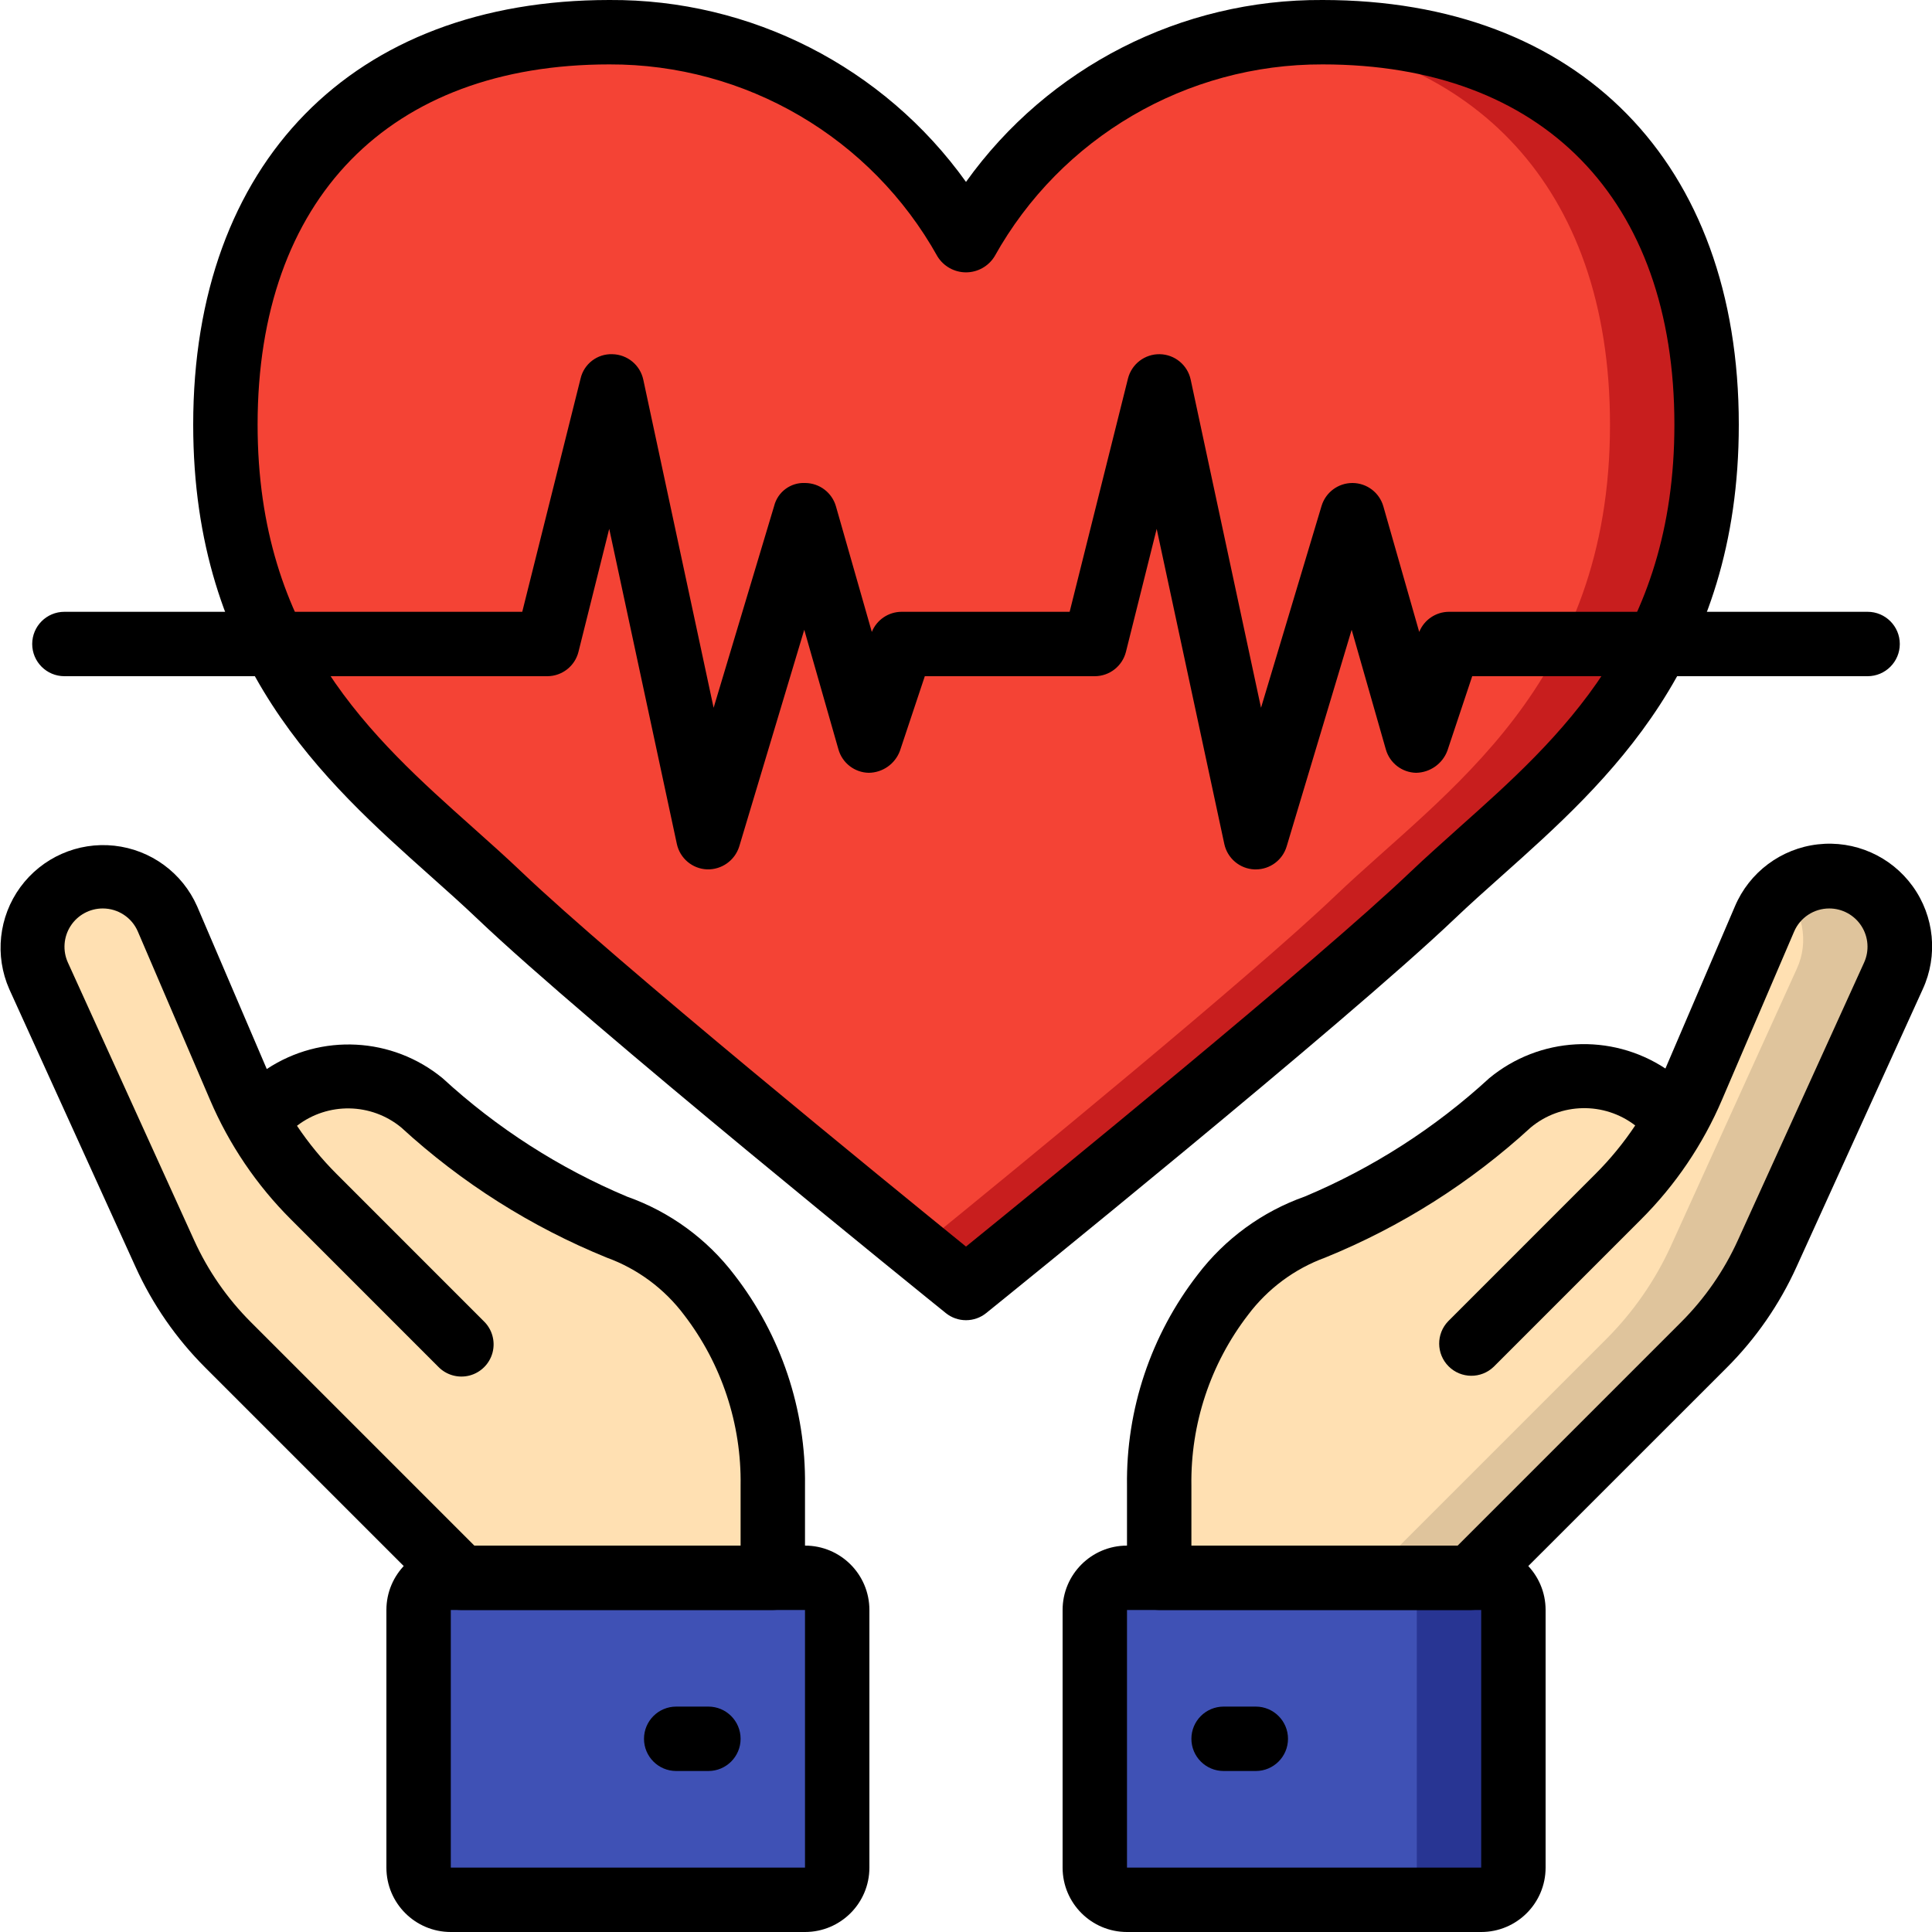
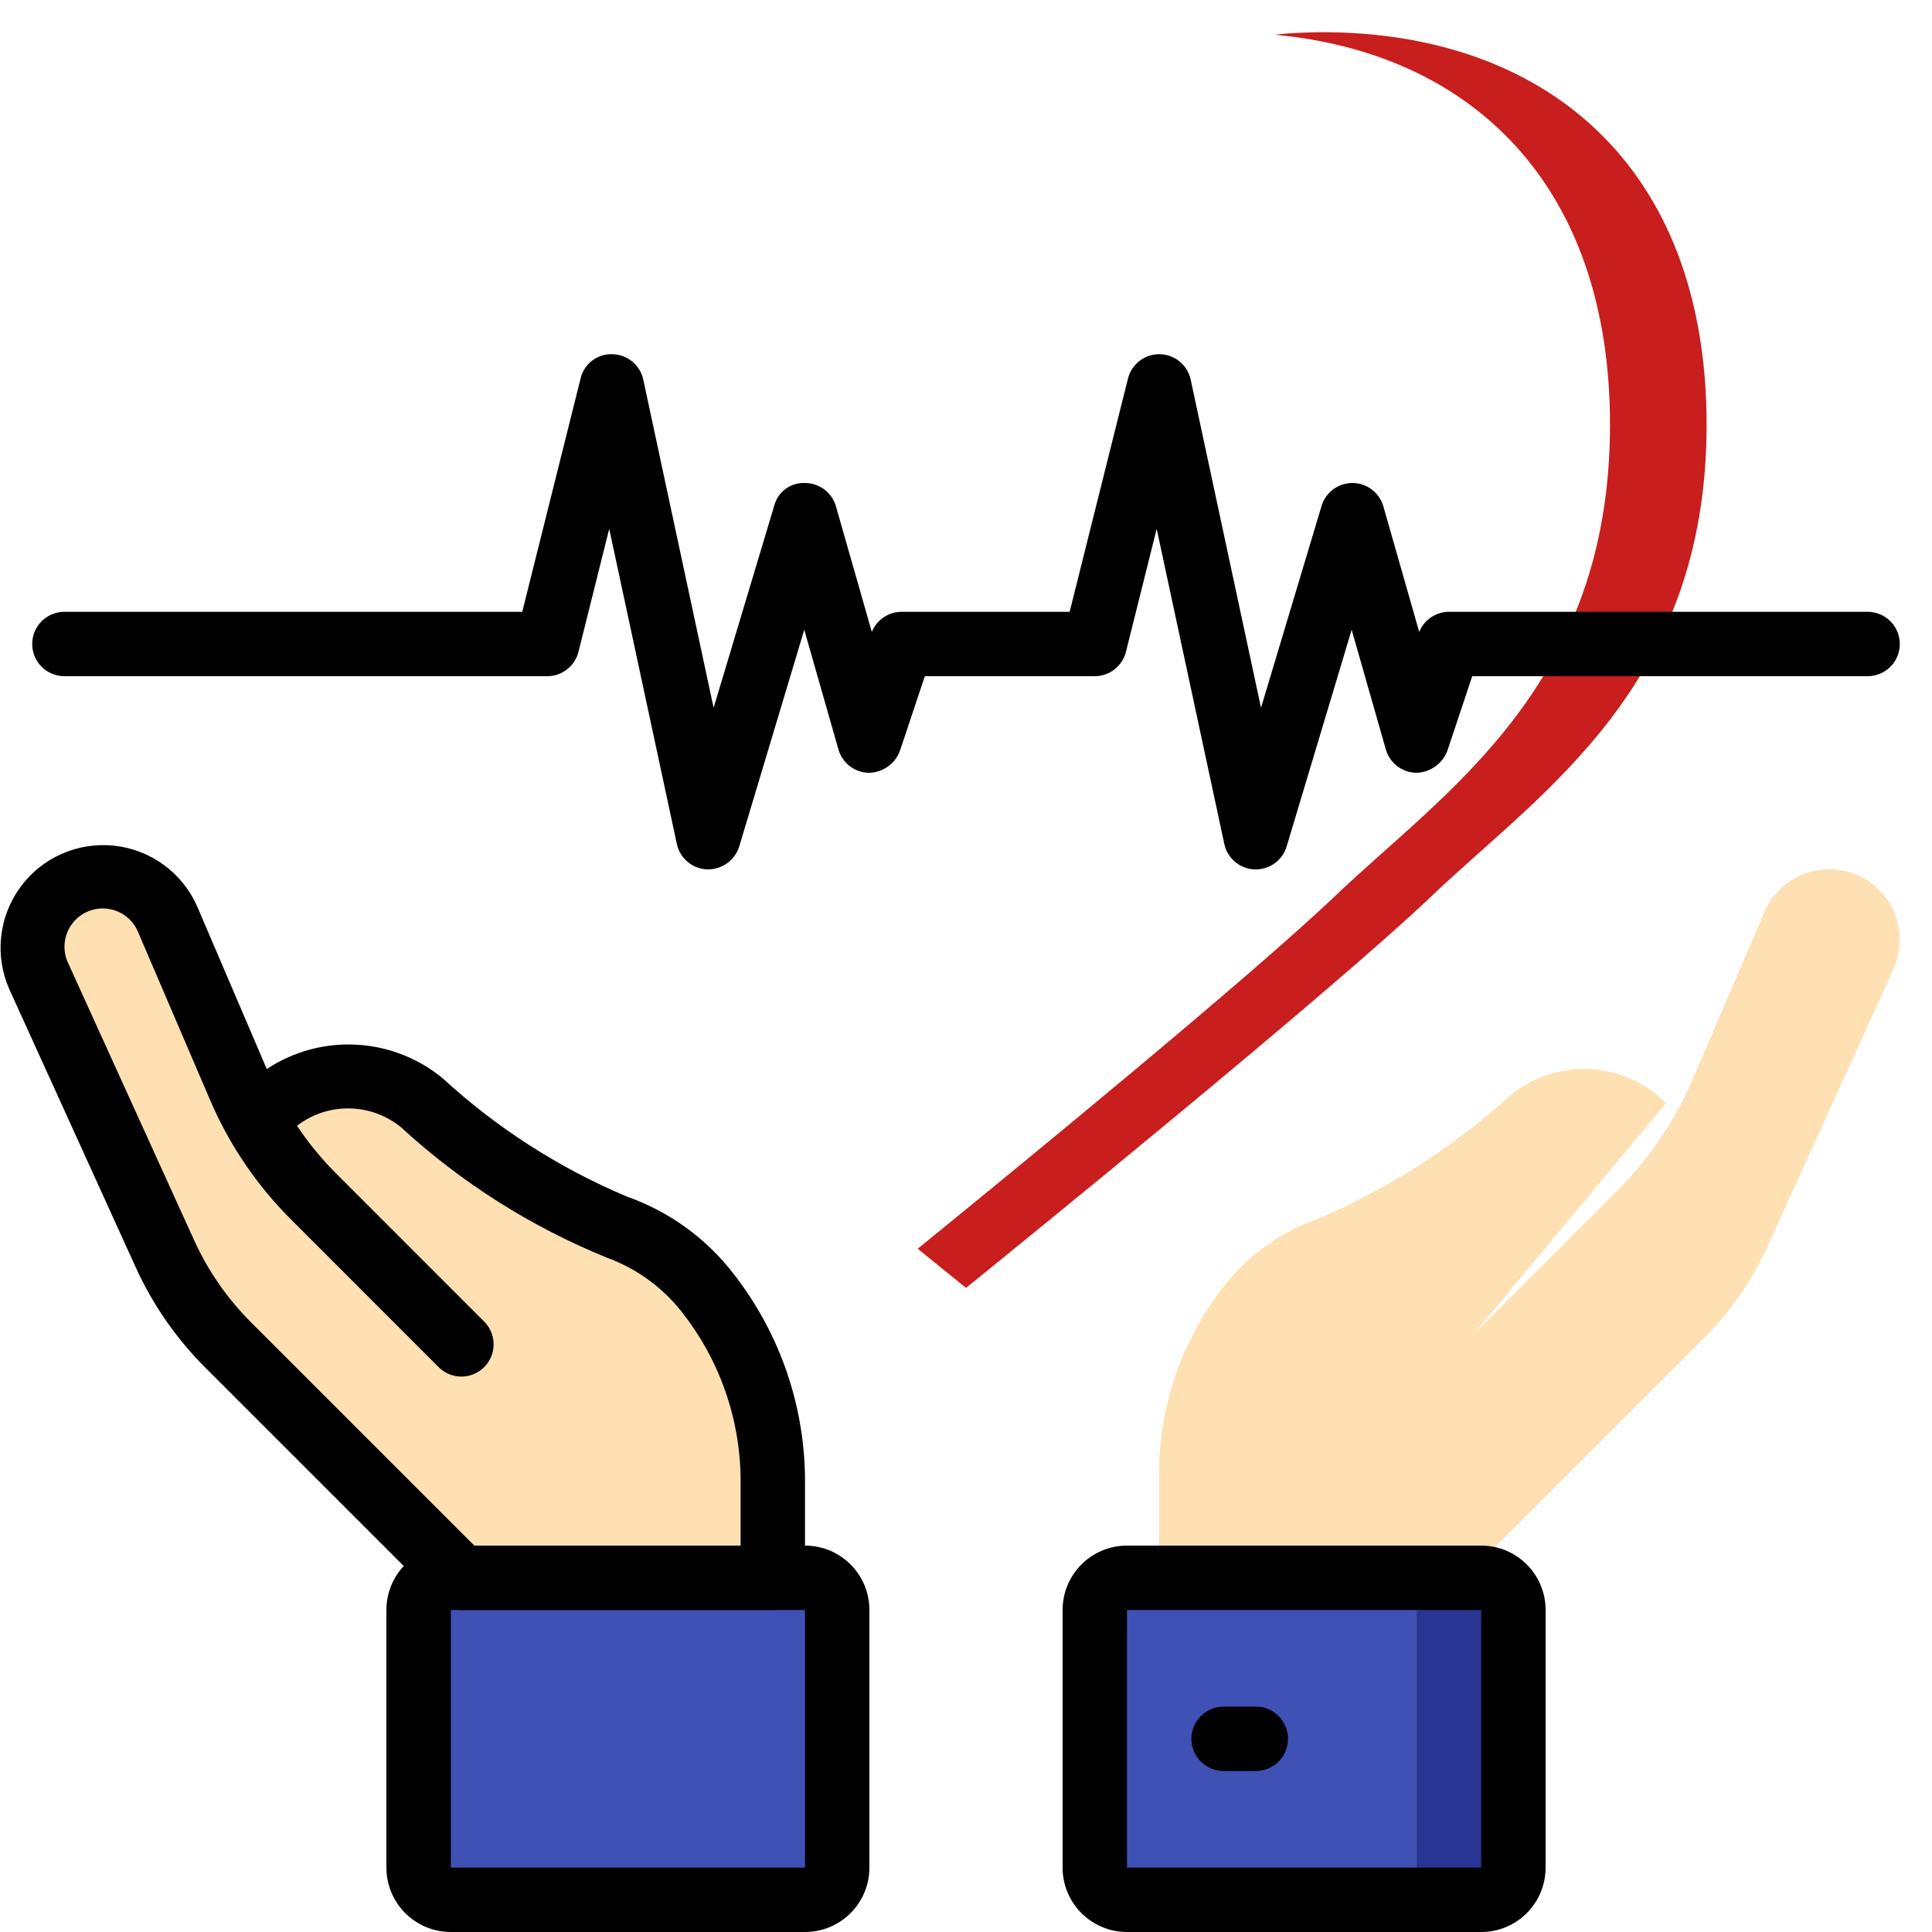
<svg xmlns="http://www.w3.org/2000/svg" width="512" height="512" viewBox="0 0 60 60">
  <title>034 - Life Insurance</title>
  <desc>Created with Sketch.</desc>
  <defs />
  <g id="Page-1" stroke="none" stroke-width="1" fill="none" fill-rule="evenodd">
    <g id="034---Life-Insurance" fill-rule="nonzero">
-       <path d="M53,13.19 C53,21.31 47.89,24.56 44.48,27.81 C41.28,30.86 31.33,38.92 30.12,39.9 C30.089,39.922 30.059,39.945 30.03,39.97 L30,40 L29.97,39.97 C29.941,39.945 29.911,39.922 29.88,39.9 C28.67,38.92 18.72,30.86 15.52,27.81 C12.11,24.56 7,21.31 7,13.19 C7,5.07 12.11,1 18.93,1 C19.19,1 19.44,1.01 19.68,1.02 C24.006,1.261 27.904,3.709 30,7.5 C32.096,3.709 35.994,1.261 40.32,1.02 C40.56,1.01 40.81,1 41.07,1 C47.89,1 53,5.06 53,13.19 Z" id="Shape" fill="#F44335" />
      <path d="M53,13.19 C53,21.31 47.89,24.56 44.48,27.81 C41.28,30.86 31.33,38.92 30.12,39.9 C30.089,39.922 30.059,39.945 30.03,39.97 L30,40 L29.97,39.97 C29.941,39.945 29.911,39.922 29.88,39.9 C29.67,39.73 29.18,39.33 28.5,38.78 C31.65,36.22 38.85,30.32 41.48,27.81 C44.89,24.56 50,21.31 50,13.19 C50,5.68 45.64,1.64 39.6,1.08 C39.83,1.05 40.07,1.03 40.32,1.02 C40.56,1.01 40.81,1 41.07,1 C47.89,1 53,5.06 53,13.19 Z" id="Shape" fill="#C81E1E" />
      <path d="M14.316,41.738 L9.748,37.169 C8.768,36.189 7.984,35.031 7.438,33.758 L5.2,28.539 C4.855,27.735 4.065,27.214 3.19,27.213 C2.446,27.214 1.754,27.593 1.352,28.218 C0.95,28.843 0.893,29.63 1.2,30.307 L5.119,38.929 C5.6,39.986 6.266,40.948 7.087,41.769 L14.316,49 L24,49 L24,46.139 C24.033,43.998 23.337,41.909 22.028,40.214 C21.296,39.248 20.299,38.516 19.159,38.107 C16.939,37.17 14.893,35.866 13.106,34.249 C11.679,33.058 9.579,33.155 8.268,34.473" id="Shape" fill="#FFE0B2" />
      <path d="M45.682,41.525 L50.251,36.956 C51.231,35.976 52.015,34.818 52.561,33.544 L54.8,28.326 C55.145,27.522 55.935,27.001 56.809,27 C57.553,27.001 58.245,27.379 58.648,28.004 C59.05,28.63 59.107,29.417 58.8,30.094 L54.881,38.716 C54.4,39.773 53.734,40.735 52.913,41.556 L45.681,48.787 L36,48.787 L36,45.926 C35.967,43.784 36.663,41.695 37.972,40 C38.704,39.035 39.701,38.303 40.841,37.893 C43.061,36.957 45.107,35.653 46.893,34.036 C48.32,32.845 50.421,32.942 51.732,34.26" id="Shape" fill="#FFE0B2" />
      <path d="M45.682,41.525 L50.251,36.956 C51.231,35.976 52.015,34.818 52.561,33.544 L54.8,28.326 C55.145,27.522 55.935,27.001 56.809,27 C57.553,27.001 58.245,27.379 58.648,28.004 C59.05,28.63 59.107,29.417 58.8,30.094 L54.881,38.716 C54.4,39.773 53.734,40.735 52.913,41.556 L45.681,48.787 L36,48.787 L36,45.926 C35.967,43.784 36.663,41.695 37.972,40 C38.704,39.035 39.701,38.303 40.841,37.893 C43.061,36.957 45.107,35.653 46.893,34.036 C48.32,32.845 50.421,32.942 51.732,34.26" id="Shape" fill="#FFE0B2" />
-       <path d="M59,29.18 C59.001,29.494 58.933,29.805 58.8,30.09 L54.88,38.72 C54.395,39.775 53.728,40.736 52.91,41.56 L45.68,48.79 L42.68,48.79 L49.91,41.56 C50.728,40.736 51.395,39.775 51.88,38.72 L55.8,30.09 C56.193,29.241 55.995,28.236 55.31,27.6 C55.713,27.213 56.251,26.998 56.81,27 C58.016,26.998 58.996,27.974 59,29.18 Z" id="Shape" fill="#DFC49C" />
      <rect id="Rectangle-path" fill="#283593" x="34" y="49" width="13" height="10" rx="1" />
      <rect id="Rectangle-path" fill="#3F51B5" x="34" y="49" width="10" height="10" rx="1" />
      <rect id="Rectangle-path" fill="#3F51B5" x="12.999" y="49" width="13" height="10" rx="1" />
      <path d="M24,50 L14.317,50 C14.052,50 13.797,49.895 13.61,49.707 L6.379,42.476 C5.472,41.571 4.737,40.509 4.208,39.342 L0.289,30.721 C-0.171,29.679 -0.04,28.471 0.632,27.551 C1.305,26.632 2.416,26.141 3.549,26.264 C4.681,26.387 5.662,27.104 6.122,28.146 L8.285,33.2 C9.972,32.084 12.19,32.202 13.75,33.489 C15.432,35.035 17.369,36.278 19.475,37.163 C20.799,37.631 21.958,38.476 22.808,39.594 C24.257,41.465 25.03,43.772 25,46.139 L25,49 C25,49.552 24.552,50 24,50 Z M14.731,48 L23,48 L23,46.139 C23.03,44.225 22.412,42.357 21.247,40.839 C20.635,40.024 19.8,39.404 18.842,39.056 C16.492,38.1 14.331,36.732 12.462,35.016 C11.527,34.245 10.183,34.223 9.223,34.962 C9.584,35.501 9.997,36.004 10.456,36.462 L15.024,41.031 C15.284,41.282 15.388,41.654 15.297,42.004 C15.205,42.353 14.932,42.626 14.583,42.718 C14.233,42.809 13.861,42.705 13.61,42.445 L9.042,37.876 C7.97,36.808 7.114,35.543 6.52,34.151 L4.283,28.934 C4.097,28.496 3.667,28.213 3.191,28.213 C2.787,28.213 2.41,28.419 2.192,28.758 C1.973,29.098 1.942,29.526 2.109,29.894 L6.028,38.515 C6.458,39.463 7.056,40.326 7.793,41.062 L14.731,48 Z" id="Shape" fill="#000000" />
      <path d="M25,60 L14,60 C12.895,60 12,59.105 12,58 L12,50 C12,48.895 12.895,48 14,48 L25,48 C26.105,48 27,48.895 27,50 L27,58 C27,59.105 26.105,60 25,60 Z M14,50 L14,58 L25,58 L25,50 L14,50 Z" id="Shape" fill="#000000" />
-       <path d="M22,55 L21,55 C20.448,55 20,54.552 20,54 C20,53.448 20.448,53 21,53 L22,53 C22.552,53 23,53.448 23,54 C23,54.552 22.552,55 22,55 Z" id="Shape" fill="#000000" />
-       <path d="M45.683,50 L36,50 C35.448,50 35,49.552 35,49 L35,46.139 C34.969,43.771 35.742,41.462 37.192,39.589 C38.042,38.471 39.201,37.626 40.525,37.158 C42.631,36.273 44.568,35.03 46.25,33.484 C47.81,32.194 50.029,32.072 51.721,33.184 L53.879,28.149 C54.327,27.089 55.312,26.352 56.456,26.222 C57.6,26.092 58.725,26.589 59.399,27.522 C60.074,28.454 60.193,29.679 59.711,30.724 L55.792,39.345 C55.263,40.512 54.528,41.574 53.621,42.479 L46.39,49.707 C46.203,49.895 45.948,50 45.683,50 Z M37,48 L45.269,48 L52.207,41.062 C52.944,40.326 53.542,39.463 53.972,38.515 L57.891,29.894 C58.058,29.526 58.027,29.098 57.808,28.758 C57.59,28.419 57.213,28.213 56.809,28.213 C56.334,28.213 55.904,28.496 55.717,28.933 L53.48,34.151 C52.886,35.543 52.03,36.808 50.958,37.876 L46.39,42.445 C45.998,42.824 45.374,42.819 44.988,42.433 C44.602,42.047 44.597,41.423 44.976,41.031 L49.544,36.462 C50.006,36.001 50.421,35.495 50.783,34.952 C49.819,34.212 48.472,34.239 47.538,35.015 C45.668,36.731 43.508,38.099 41.157,39.055 C40.201,39.404 39.368,40.024 38.757,40.838 C37.59,42.356 36.971,44.224 37,46.139 L37,48 Z" id="Shape" fill="#000000" />
      <path d="M46,60 L35,60 C33.895,60 33,59.105 33,58 L33,50 C33,48.895 33.895,48 35,48 L46,48 C47.105,48 48,48.895 48,50 L48,58 C48,59.105 47.105,60 46,60 Z M35,50 L35,58 L46,58 L46,50 L35,50 Z" id="Shape" fill="#000000" />
      <path d="M39,55 L38,55 C37.448,55 37,54.552 37,54 C37,53.448 37.448,53 38,53 L39,53 C39.552,53 40,53.448 40,54 C40,54.552 39.552,55 39,55 Z" id="Shape" fill="#000000" />
-       <path d="M30,41 C29.771,41 29.55,40.922 29.372,40.778 C28.918,40.412 18.227,31.778 14.828,28.536 C14.363,28.093 13.866,27.649 13.354,27.193 C10.078,24.271 6,20.633 6,13.188 C6,5.053 10.953,-1.77635684e-15 18.926,-1.77635684e-15 C23.316,-0.027 27.445,2.08 30,5.649 C32.555,2.08 36.684,-0.027 41.074,-3.27727212e-15 C49.047,-1.77635684e-15 54,5.053 54,13.188 C54,20.633 49.922,24.271 46.646,27.193 C46.134,27.649 45.637,28.093 45.172,28.536 C41.772,31.777 31.082,40.412 30.628,40.778 C30.45,40.922 30.229,41 30,41 Z M18.926,2 C12.084,2 8,6.182 8,13.188 C8,19.737 11.552,22.905 14.686,25.7 C15.214,26.172 15.728,26.63 16.209,27.089 C19.083,29.83 27.61,36.775 30,38.713 C32.39,36.775 40.918,29.83 43.791,27.089 C44.272,26.63 44.791,26.172 45.314,25.7 C48.448,22.905 52,19.737 52,13.188 C52,6.182 47.916,2 41.074,2 C36.846,1.987 32.944,4.271 30.886,7.964 C30.696,8.271 30.361,8.458 30,8.458 C29.639,8.458 29.304,8.271 29.114,7.964 C27.056,4.271 23.154,1.987 18.926,2 Z" id="Shape" fill="#000000" />
      <path d="M39,27 L38.96,27 C38.504,26.982 38.118,26.657 38.022,26.21 L35.922,16.424 L34.967,20.244 C34.855,20.687 34.457,20.999 34,21 L28.721,21 L27.949,23.316 C27.799,23.723 27.413,23.996 26.979,24 C26.541,23.991 26.159,23.697 26.039,23.275 L24.977,19.558 L22.958,26.287 C22.822,26.722 22.413,27.013 21.958,26.999 C21.502,26.981 21.116,26.656 21.02,26.209 L18.92,16.423 L17.965,20.243 C17.854,20.686 17.457,20.998 17,21 L2,21 C1.448,21 1,20.552 1,20 C1,19.448 1.448,19 2,19 L16.219,19 L18.03,11.757 C18.135,11.301 18.549,10.983 19.017,11 C19.482,11.008 19.881,11.336 19.978,11.791 L22.162,21.981 L24.042,15.713 C24.152,15.276 24.556,14.977 25.006,15 C25.45,15.003 25.839,15.298 25.961,15.725 L27.075,19.625 C27.228,19.248 27.593,19.001 28,19 L33.219,19 L35.03,11.757 C35.143,11.306 35.552,10.992 36.018,11 C36.483,11.008 36.881,11.336 36.978,11.791 L39.162,21.981 L41.042,15.713 C41.169,15.29 41.558,15 42,15 L42.006,15 C42.45,15.003 42.839,15.298 42.961,15.725 L44.075,19.625 C44.228,19.248 44.593,19.001 45,19 L58,19 C58.552,19 59,19.448 59,20 C59,20.552 58.552,21 58,21 L45.721,21 L44.949,23.316 C44.796,23.721 44.412,23.992 43.979,24 C43.541,23.991 43.159,23.697 43.039,23.275 L41.977,19.558 L39.958,26.287 C39.831,26.71 39.442,27 39,27 Z" id="Shape" fill="#000000" />
    </g>
  </g>
</svg>